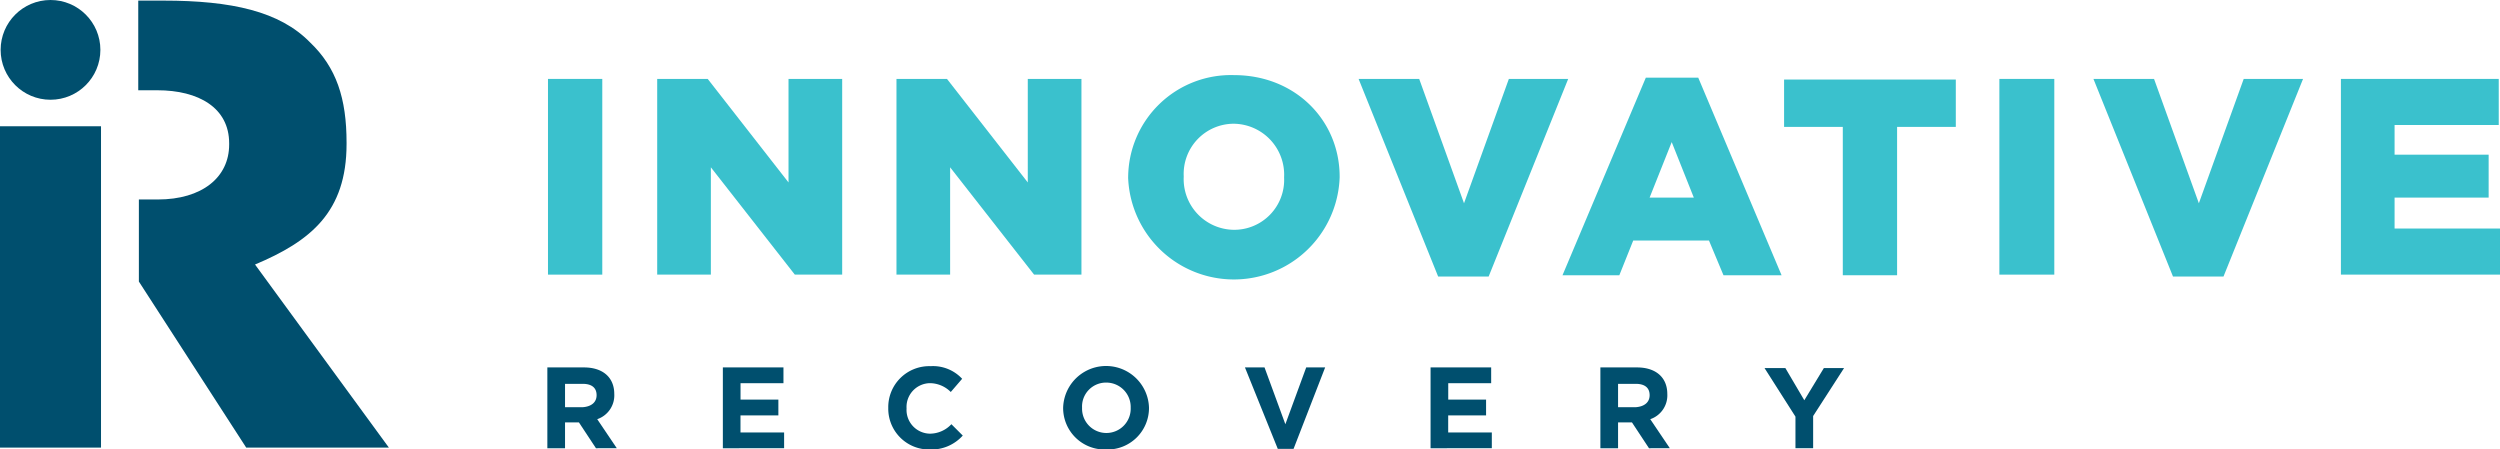
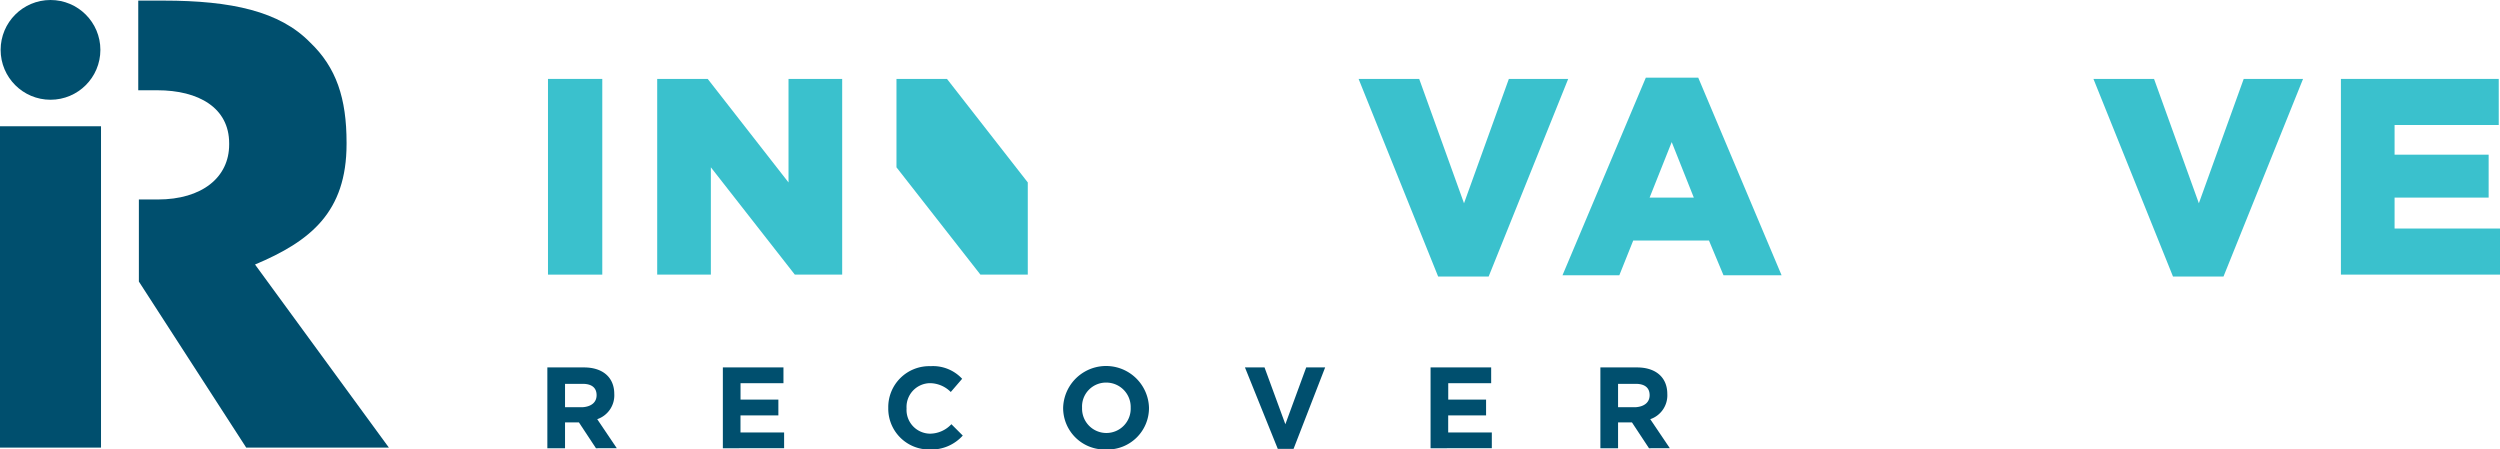
<svg xmlns="http://www.w3.org/2000/svg" width="261.203" height="46.964" viewBox="0 0 261.203 46.964">
  <defs>
    <style>.a{fill:#004f6e;}.b{fill:#3ac1cd;}</style>
  </defs>
  <g transform="translate(-198 -270.4)">
    <g transform="translate(198 270.4)">
      <g transform="translate(14.445 0.066)">
        <path class="a" d="M246.086,317.2,232.1,298.071c5.8-2.441,9.564-5.475,9.564-12.6v-.132c0-4.617-1.055-7.849-3.826-10.488-3.166-3.232-8.179-4.353-15.3-4.353H219.9v9.366h1.979c4.353,0,7.519,1.847,7.519,5.541v.132c0,3.43-2.836,5.739-7.454,5.739h-1.979v8.575L231.179,317.2h14.907Z" transform="translate(-219.9 -270.5)" />
      </g>
      <rect class="a" width="10.554" height="33.574" transform="translate(0 13.192)" />
      <circle class="a" cx="5.211" cy="5.211" r="5.211" transform="translate(0.066)" />
    </g>
    <g transform="translate(255.188 308.657)">
      <path class="a" d="M289.779,337.043l-1.781-2.7h-1.451v2.7H284.7V328.6h3.826c1.979,0,3.166,1.055,3.166,2.77h0a2.627,2.627,0,0,1-1.781,2.638l2.045,3.034Zm.066-5.541c0-.792-.528-1.187-1.451-1.187h-1.847v2.441h1.847c.923-.066,1.451-.528,1.451-1.253Z" transform="translate(-284.7 -328.468)" />
      <path class="a" d="M312.5,337.043V328.6h6.332v1.649h-4.485v1.715H318.3v1.649h-3.958v1.781H318.9v1.649Z" transform="translate(-294.163 -328.468)" />
      <path class="a" d="M343.053,337.107a4.268,4.268,0,0,1-4.353-4.353h0a4.283,4.283,0,0,1,4.419-4.353,4.15,4.15,0,0,1,3.3,1.319L345.23,331.1a3.1,3.1,0,0,0-2.177-.923,2.484,2.484,0,0,0-2.441,2.638h0a2.484,2.484,0,0,0,2.441,2.638,3.087,3.087,0,0,0,2.243-.989l1.187,1.187A4.392,4.392,0,0,1,343.053,337.107Z" transform="translate(-303.081 -328.4)" />
      <path class="a" d="M370.885,337.107a4.339,4.339,0,0,1-4.485-4.353h0a4.487,4.487,0,0,1,8.971,0h0A4.339,4.339,0,0,1,370.885,337.107Zm2.572-4.353a2.55,2.55,0,0,0-2.572-2.638,2.5,2.5,0,0,0-2.506,2.638h0a2.541,2.541,0,1,0,5.079,0Z" transform="translate(-312.51 -328.4)" />
      <path class="a" d="M400.279,337.109H398.63L395.2,328.6h2.045l2.177,5.936L401.6,328.6h1.979Z" transform="translate(-322.314 -328.468)" />
      <path class="a" d="M424.6,337.043V328.6h6.332v1.649h-4.485v1.715H430.4v1.649h-3.958v1.781H431v1.649Z" transform="translate(-332.321 -328.468)" />
      <path class="a" d="M456.579,337.043l-1.781-2.7h-1.451v2.7H451.5V328.6h3.826c1.979,0,3.166,1.055,3.166,2.77h0a2.627,2.627,0,0,1-1.781,2.638l2.045,3.034Zm.066-5.541c0-.792-.528-1.187-1.451-1.187h-1.847v2.441h1.847c.923-.066,1.451-.528,1.451-1.253Z" transform="translate(-341.478 -328.468)" />
-       <path class="a" d="M482.579,333.713v3.364h-1.847v-3.3L477.5,328.7h2.177l1.979,3.364L483.7,328.7h2.111Z" transform="translate(-350.328 -328.502)" />
    </g>
    <g transform="translate(255.254 278.249)">
      <path class="b" d="M284.8,282.9h5.673v20.448H284.8Z" transform="translate(-284.8 -282.504)" />
      <path class="b" d="M302.1,282.9h5.277l8.443,10.817V282.9h5.607v20.448h-4.947l-8.773-11.213v11.213H302.1Z" transform="translate(-290.689 -282.504)" />
-       <path class="b" d="M340,282.9h5.277l8.443,10.817V282.9h5.607v20.448h-4.947l-8.773-11.213v11.213H340Z" transform="translate(-303.59 -282.504)" />
-       <path class="b" d="M376.7,292.986h0A10.735,10.735,0,0,1,387.781,282.3c6.332,0,11.015,4.683,11.015,10.62v.066a11.057,11.057,0,0,1-22.1,0Zm16.292,0h0a5.328,5.328,0,0,0-5.277-5.607,5.241,5.241,0,0,0-5.211,5.475v.066a5.3,5.3,0,0,0,5.211,5.541A5.215,5.215,0,0,0,392.992,292.986Z" transform="translate(-316.082 -282.3)" />
+       <path class="b" d="M340,282.9h5.277l8.443,10.817V282.9v20.448h-4.947l-8.773-11.213v11.213H340Z" transform="translate(-303.59 -282.504)" />
      <path class="b" d="M413.2,282.9h6.332l4.683,12.994L428.9,282.9h6.2l-8.311,20.646h-5.277Z" transform="translate(-328.507 -282.504)" />
      <path class="b" d="M454.207,282.7h5.475l8.707,20.646H462.32l-1.517-3.628h-7.915l-1.451,3.628H445.5Zm5.013,12.532-2.309-5.8-2.309,5.8Z" transform="translate(-339.502 -282.436)" />
-       <path class="b" d="M486.734,287.947H480.6V283h17.941v4.947h-6.134v15.5h-5.673v-15.5Z" transform="translate(-351.45 -282.538)" />
-       <path class="b" d="M514.7,282.9h5.739v20.448H514.7Z" transform="translate(-363.057 -282.504)" />
      <path class="b" d="M529.6,282.9h6.332l4.683,12.994L545.3,282.9h6.2l-8.311,20.646h-5.277Z" transform="translate(-368.129 -282.504)" />
      <path class="b" d="M568.8,282.9h16.49v4.815H574.407v3.1h9.828V295.3h-9.828v3.232h11.015v4.815H568.8Z" transform="translate(-381.473 -282.504)" />
    </g>
  </g>
</svg>